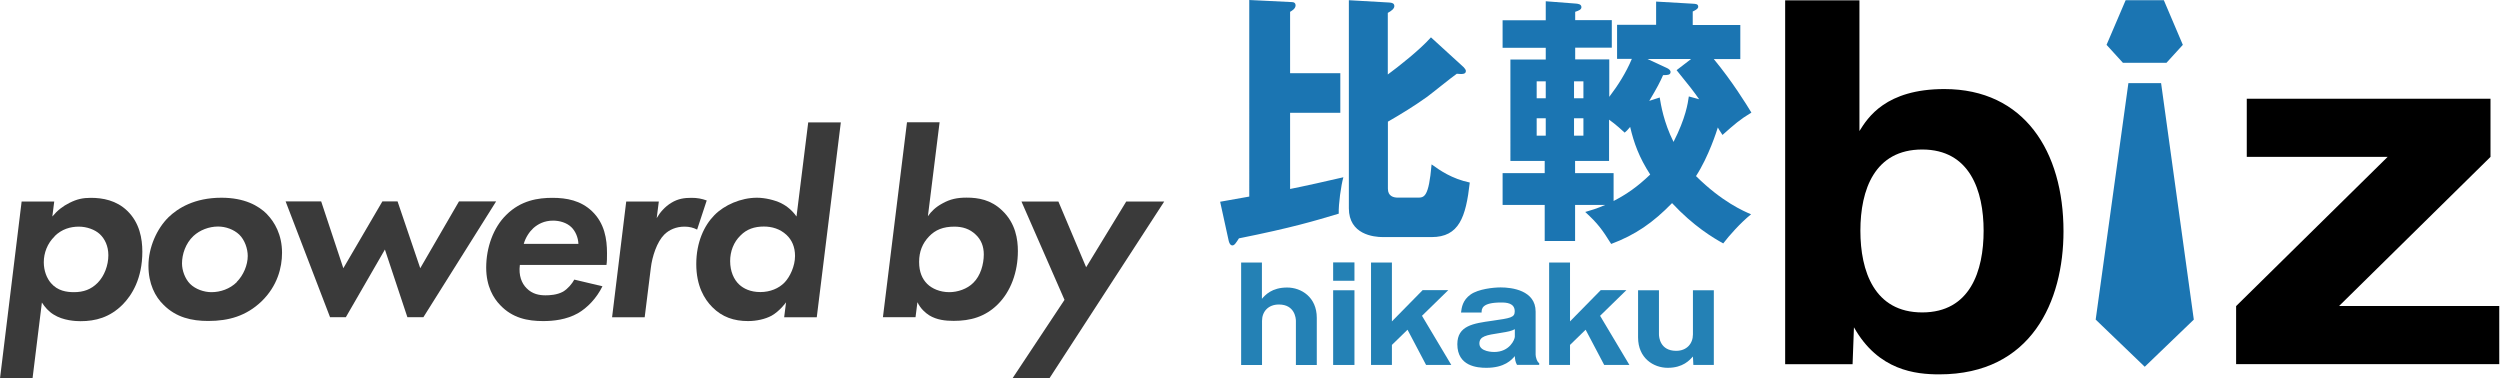
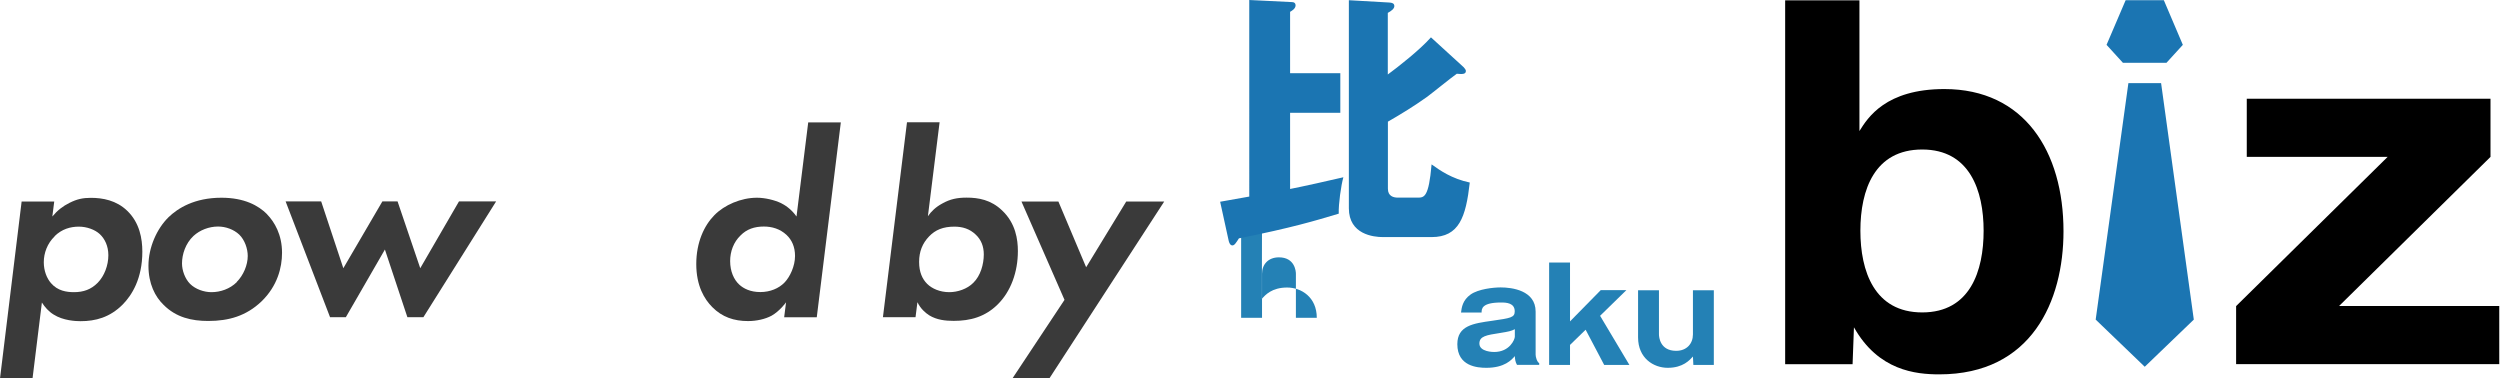
<svg xmlns="http://www.w3.org/2000/svg" id="_レイヤー_1" data-name="レイヤー 1" viewBox="0 0 236.94 35.87">
  <defs>
    <style>
      .cls-1 {
        fill: none;
      }

      .cls-2 {
        fill: #2481b5;
      }

      .cls-3 {
        fill: #3a3a3a;
      }

      .cls-4 {
        fill: #1b75b2;
      }

      .cls-5 {
        clip-path: url(#clippath);
      }
    </style>
    <clipPath id="clippath">
      <rect class="cls-1" x="115.54" y=".05" width="121.4" height="35.59" />
    </clipPath>
  </defs>
  <g>
    <path class="cls-3" d="M3.09,35.87H0l2.05-16.77h3.09l-.18,1.42c.48-.58,1.01-.99,1.62-1.29.71-.36,1.27-.48,2.03-.48,1.11,0,2.41.23,3.44,1.22,1.19,1.14,1.44,2.66,1.44,3.88,0,2.56-.99,4.13-1.87,5.02-1.22,1.22-2.58,1.57-3.98,1.57-.46,0-1.65-.05-2.56-.63-.46-.28-.84-.71-1.11-1.14l-.89,7.22ZM5.19,22.39c-.71.68-1.04,1.6-1.04,2.46,0,.81.28,1.52.68,1.98.63.74,1.49.86,2.18.86.89,0,1.62-.25,2.25-.89s1.01-1.65,1.01-2.61c0-.89-.35-1.57-.81-2-.46-.43-1.24-.71-1.98-.71-.81,0-1.62.23-2.31.91Z" />
    <path class="cls-3" d="M25.31,20.31c.71.73,1.42,1.93,1.42,3.65,0,1.39-.43,3.14-1.95,4.61-1.44,1.37-3.09,1.85-5.04,1.85-1.57,0-3.04-.33-4.23-1.52-.81-.78-1.44-2-1.44-3.72s.79-3.5,1.9-4.59c.89-.86,2.46-1.85,5.02-1.85,2.15,0,3.5.73,4.33,1.57ZM22.44,26.72c.63-.63,1.04-1.6,1.04-2.46,0-.68-.28-1.52-.81-2.03-.51-.48-1.27-.76-2-.76-.86,0-1.72.33-2.33.89-.76.71-1.09,1.75-1.09,2.61,0,.66.28,1.44.76,1.93.51.51,1.32.79,2.03.79.84,0,1.75-.3,2.41-.96Z" />
    <path class="cls-3" d="M32.8,30.06h-1.52l-4.21-10.97h3.37l2.1,6.33,3.7-6.33h1.44l2.15,6.33,3.67-6.33h3.52l-6.89,10.97h-1.52l-2.13-6.41-3.7,6.41Z" />
-     <path class="cls-3" d="M57.1,27.13c-.56,1.14-1.44,2.05-2.33,2.56-1.09.61-2.31.74-3.29.74-1.47,0-2.91-.28-4.08-1.52-.61-.63-1.32-1.75-1.32-3.55,0-1.9.68-3.8,1.9-4.99,1.39-1.39,3.04-1.62,4.38-1.62s2.68.25,3.75,1.27c1.19,1.14,1.42,2.63,1.42,3.98,0,.46,0,.79-.05,1.11h-8.21c-.13,1.01.18,1.75.63,2.2.56.58,1.24.68,1.8.68.38,0,1.09-.03,1.67-.35.46-.28.84-.74,1.06-1.14l2.66.63ZM54.82,23.12c-.02-.63-.3-1.24-.68-1.6-.43-.41-1.09-.61-1.72-.61-.84,0-1.44.33-1.87.71-.38.35-.74.89-.91,1.49h5.19Z" />
-     <path class="cls-3" d="M59.35,19.1h3.09l-.2,1.57c.3-.53.79-1.09,1.37-1.44.66-.41,1.27-.48,1.93-.48.56,0,.96.08,1.44.25l-.91,2.76c-.35-.18-.73-.28-1.19-.28-.81,0-1.47.3-1.93.76-.68.68-1.14,2.05-1.27,3.17l-.58,4.66h-3.09l1.34-10.97Z" />
    <path class="cls-3" d="M76.6,11.6h3.09l-2.28,18.47h-3.09l.18-1.42c-.03.05-.61.84-1.37,1.27-.61.33-1.44.51-2.23.51-1.34,0-2.46-.38-3.39-1.32-.76-.76-1.52-2.03-1.52-4.08s.74-3.65,1.72-4.64c.94-.96,2.51-1.65,4.03-1.65.78,0,1.7.23,2.28.51.3.15.94.51,1.47,1.27l1.11-8.92ZM70.19,22.31c-.66.63-.99,1.52-.99,2.43,0,.99.36,1.77.86,2.23.41.38,1.06.71,2,.71s1.75-.35,2.28-.89,1.01-1.57,1.01-2.53c0-.86-.3-1.52-.81-2-.63-.58-1.39-.79-2.15-.79-.89,0-1.62.25-2.2.84Z" />
    <path class="cls-3" d="M87.93,20.51c.33-.48.76-.89,1.37-1.22.76-.43,1.44-.56,2.31-.56,1.11,0,2.31.2,3.37,1.22,1.29,1.22,1.49,2.76,1.49,3.85,0,2-.68,3.83-1.9,5.04s-2.63,1.57-4.18,1.57c-.76,0-1.6-.08-2.33-.53-.35-.23-.81-.61-1.11-1.24l-.18,1.42h-3.09l2.28-18.47h3.09l-1.11,8.92ZM88.05,22.41c-.63.66-.94,1.44-.94,2.41s.3,1.62.76,2.08,1.22.79,2.1.79c.79,0,1.7-.3,2.28-.89.68-.66.99-1.75.99-2.69,0-.76-.25-1.39-.76-1.87-.58-.56-1.27-.76-2.03-.76-1.06,0-1.8.3-2.41.94Z" />
    <path class="cls-3" d="M100.89,28.42l-4.08-9.32h3.5l2.63,6.23,3.8-6.23h3.6l-10.89,16.77h-3.5l4.94-7.45Z" />
  </g>
  <g id="g10">
    <g id="g12">
      <g class="cls-5">
        <g id="g14">
          <g id="g20">
-             <path id="path22" class="cls-2" d="M119.6,24.88v3.44c.31-.36.94-1.07,2.39-1.07,1.34,0,2.81.91,2.81,2.87v4.47h-1.98v-4.18c0-.23-.1-1.55-1.61-1.55-1.02,0-1.6.68-1.6,1.55v4.18h-1.98v-9.71h1.98Z" />
+             <path id="path22" class="cls-2" d="M119.6,24.88v3.44c.31-.36.94-1.07,2.39-1.07,1.34,0,2.81.91,2.81,2.87h-1.98v-4.18c0-.23-.1-1.55-1.61-1.55-1.02,0-1.6.68-1.6,1.55v4.18h-1.98v-9.71h1.98Z" />
          </g>
-           <path id="path24" class="cls-2" d="M128.37,34.59h-2.02v-7.08h2.02v7.08ZM128.37,26.61h-2.02v-1.74h2.02v1.74Z" />
          <g id="g26">
-             <path id="path28" class="cls-2" d="M131.92,32.69v1.9h-1.98v-9.71h1.98v5.58l2.91-2.96h2.43l-2.49,2.43,2.78,4.66h-2.39l-1.76-3.34-1.48,1.44Z" />
-           </g>
+             </g>
          <g id="g30">
            <path id="path32" class="cls-2" d="M143.57,31.2c-.36.18-.54.22-1.4.36-1.29.2-1.96.3-1.96,1,0,.8,1.33.8,1.4.8,1.48,0,1.96-1.2,1.96-1.45v-.7ZM143.78,34.59c-.16-.27-.2-.55-.21-.84-.31.36-.97,1.11-2.7,1.11-.85,0-2.75-.14-2.75-2.24,0-1.76,1.52-1.97,3.31-2.22,1.72-.25,2.13-.3,2.13-.89,0-.8-.79-.84-1.29-.84-1.84,0-1.85.6-1.85.95h-1.95c.06-.48.15-1.17.91-1.71.74-.52,2.16-.67,2.85-.67,1.06,0,3.31.28,3.31,2.29v4.08c0,.21.12.68.34.81v.16h-2.12Z" />
          </g>
          <g id="g34">
            <path id="path36" class="cls-2" d="M148.8,32.69v1.9h-1.98v-9.71h1.98v5.58l2.91-2.96h2.43l-2.49,2.43,2.78,4.66h-2.39l-1.76-3.34-1.48,1.44Z" />
          </g>
          <g id="g38">
            <path id="path40" class="cls-2" d="M160.49,34.59l-.04-.8c-.31.34-.94,1.07-2.39,1.07-1.34,0-2.81-.91-2.81-2.88v-4.47h1.98v4.18c0,.25.1,1.56,1.63,1.56,1.01,0,1.59-.69,1.59-1.56v-4.18h1.98v7.08h-1.95Z" />
          </g>
          <g id="g42">
            <path id="path44" class="cls-4" d="M138.73,6.38c.1.1.2.25.2.34,0,.32-.32.32-.86.27-.47.32-2.44,1.92-2.86,2.22-1.18.84-2.41,1.6-3.67,2.32v6.36c0,.71.54.84.94.84h1.87c.62,0,1.06,0,1.33-3.15.79.57,1.92,1.36,3.62,1.72-.37,3.28-1.01,5.17-3.62,5.17h-4.61c-.89,0-3.23-.25-3.23-2.73V.02l3.84.22c.25.02.47.07.47.34,0,.25-.3.47-.62.64v5.84c.94-.69,3.03-2.32,4.09-3.52l3.1,2.83ZM127.03,6.92v3.77h-4.76v7.22c1.04-.2,3.79-.81,5.05-1.11-.22.76-.47,2.54-.44,3.45-2.24.67-4.41,1.33-9.46,2.34-.27.42-.42.67-.62.67-.22,0-.32-.3-.35-.44l-.81-3.7,2.76-.49V0l4.07.2c.2,0,.32.12.32.3,0,.32-.34.52-.52.62v5.82h4.76Z" />
          </g>
          <g id="g46">
-             <path id="path48" class="cls-4" d="M161.04,9.41c-.49-.71-1.03-1.4-2.14-2.76l1.38-1.06h-4.14l1.85.86c.15.07.34.2.34.37,0,.3-.32.3-.71.3-.27.62-.57,1.21-1.31,2.44l.99-.32c.12.71.37,2.32,1.31,4.21,1.16-2.27,1.36-3.67,1.45-4.31l.99.27ZM152.51,15.25h-3.23v1.16h3.65v2.64c1.23-.64,2.24-1.33,3.47-2.51-1.06-1.63-1.55-3.01-1.9-4.51-.27.32-.34.39-.52.54-.25-.22-.81-.76-1.48-1.23v3.92ZM149.18,12.86h.89v-1.65h-.89v1.65ZM150.07,7.71h-.89v1.6h.89v-1.6ZM145.64,12.86h.86v-1.65h-.86v1.65ZM146.5,7.71h-.86v1.6h.86v-1.6ZM162.42,5.59c1.77,2.14,3.1,4.31,3.57,5.08-1.11.67-1.6,1.11-2.74,2.12-.32-.49-.35-.54-.44-.71-.1.32-.86,2.74-2.07,4.61,2.46,2.44,4.53,3.33,5.22,3.62-1.01.81-2.12,2.07-2.64,2.76-.94-.52-2.81-1.63-4.85-3.82-1.8,1.85-3.47,3.01-5.77,3.87-.86-1.38-1.28-1.95-2.46-3.03.52-.15,1.11-.32,1.9-.67h-2.86v3.42h-2.88v-3.42h-3.99v-3.01h3.99v-1.16h-3.25V5.64h3.35v-1.11h-4.09V1.92h4.09V.12l2.86.22c.2.02.52.05.52.34,0,.22-.22.32-.59.44v.79h3.47v2.61h-3.47v1.11h3.23v3.55c.84-1.11,1.58-2.27,2.14-3.6h-1.4v-3.23h3.7V.15l3.47.2c.3.02.52.02.52.3,0,.2-.37.37-.52.44v1.28h4.51v3.23h-2.51Z" />
-           </g>
+             </g>
          <g id="g50">
            <path id="path52" d="M176.32,21.87c0,3.81,1.31,7.74,5.86,7.74s5.82-3.94,5.82-7.74-1.31-7.7-5.82-7.7-5.86,3.81-5.86,7.7M176.23,12.42c.79-1.27,2.49-3.98,8.05-3.98,7.57,0,11.29,5.91,11.29,13.48,0,6.61-3.02,13.56-11.77,13.56-2.23,0-5.78-.35-8.09-4.46l-.13,3.5h-6.39V.03h7.04v12.38Z" />
          </g>
          <g id="g54">
            <path id="path56" d="M211.94,29l14.35-14.13h-13.35v-5.51h23.1v5.51l-14.35,14.13h15.18v5.51h-24.94v-5.51Z" />
          </g>
          <g id="g58">
            <path id="path60" class="cls-4" d="M205.08.02h-3.62l-1.81,4.23,1.55,1.7h4.13l1.55-1.7L205.08.02Z" />
          </g>
          <g id="g62">
            <path id="path64" class="cls-4" d="M204.82,7.88h-3.1l-3.1,22.41,4.65,4.47,4.65-4.47-3.1-22.41Z" />
          </g>
        </g>
      </g>
    </g>
  </g>
</svg>